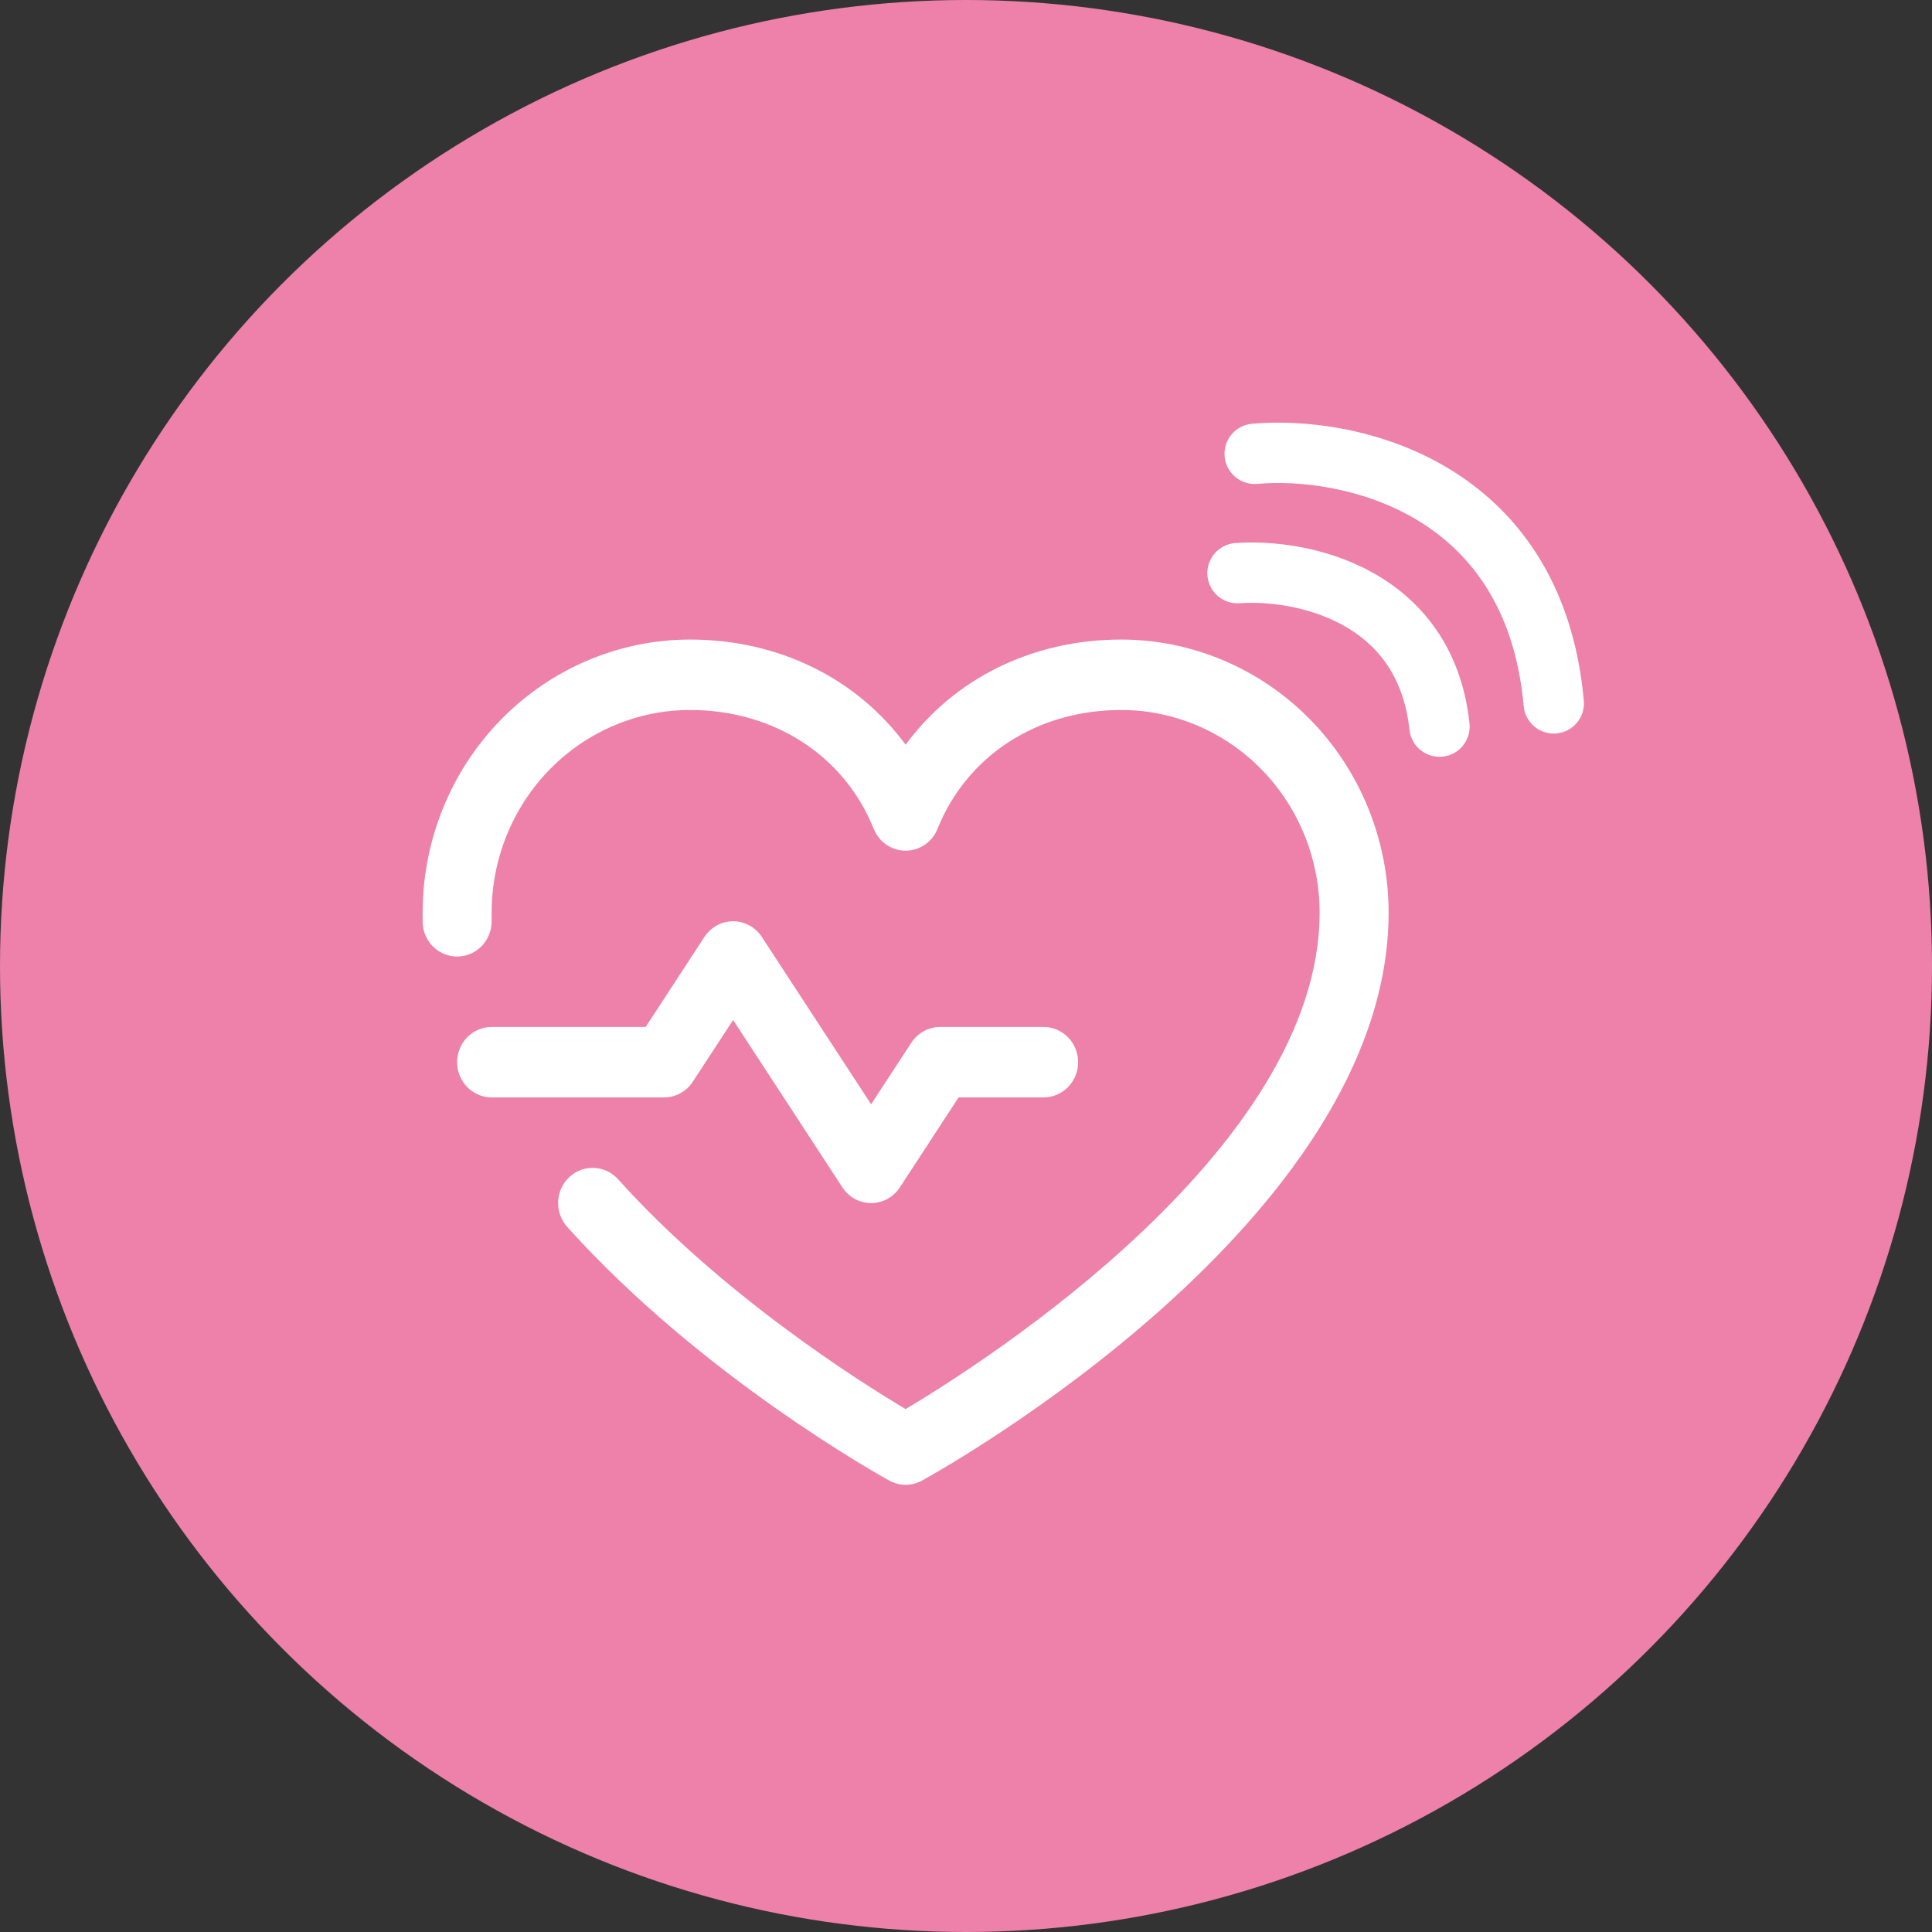
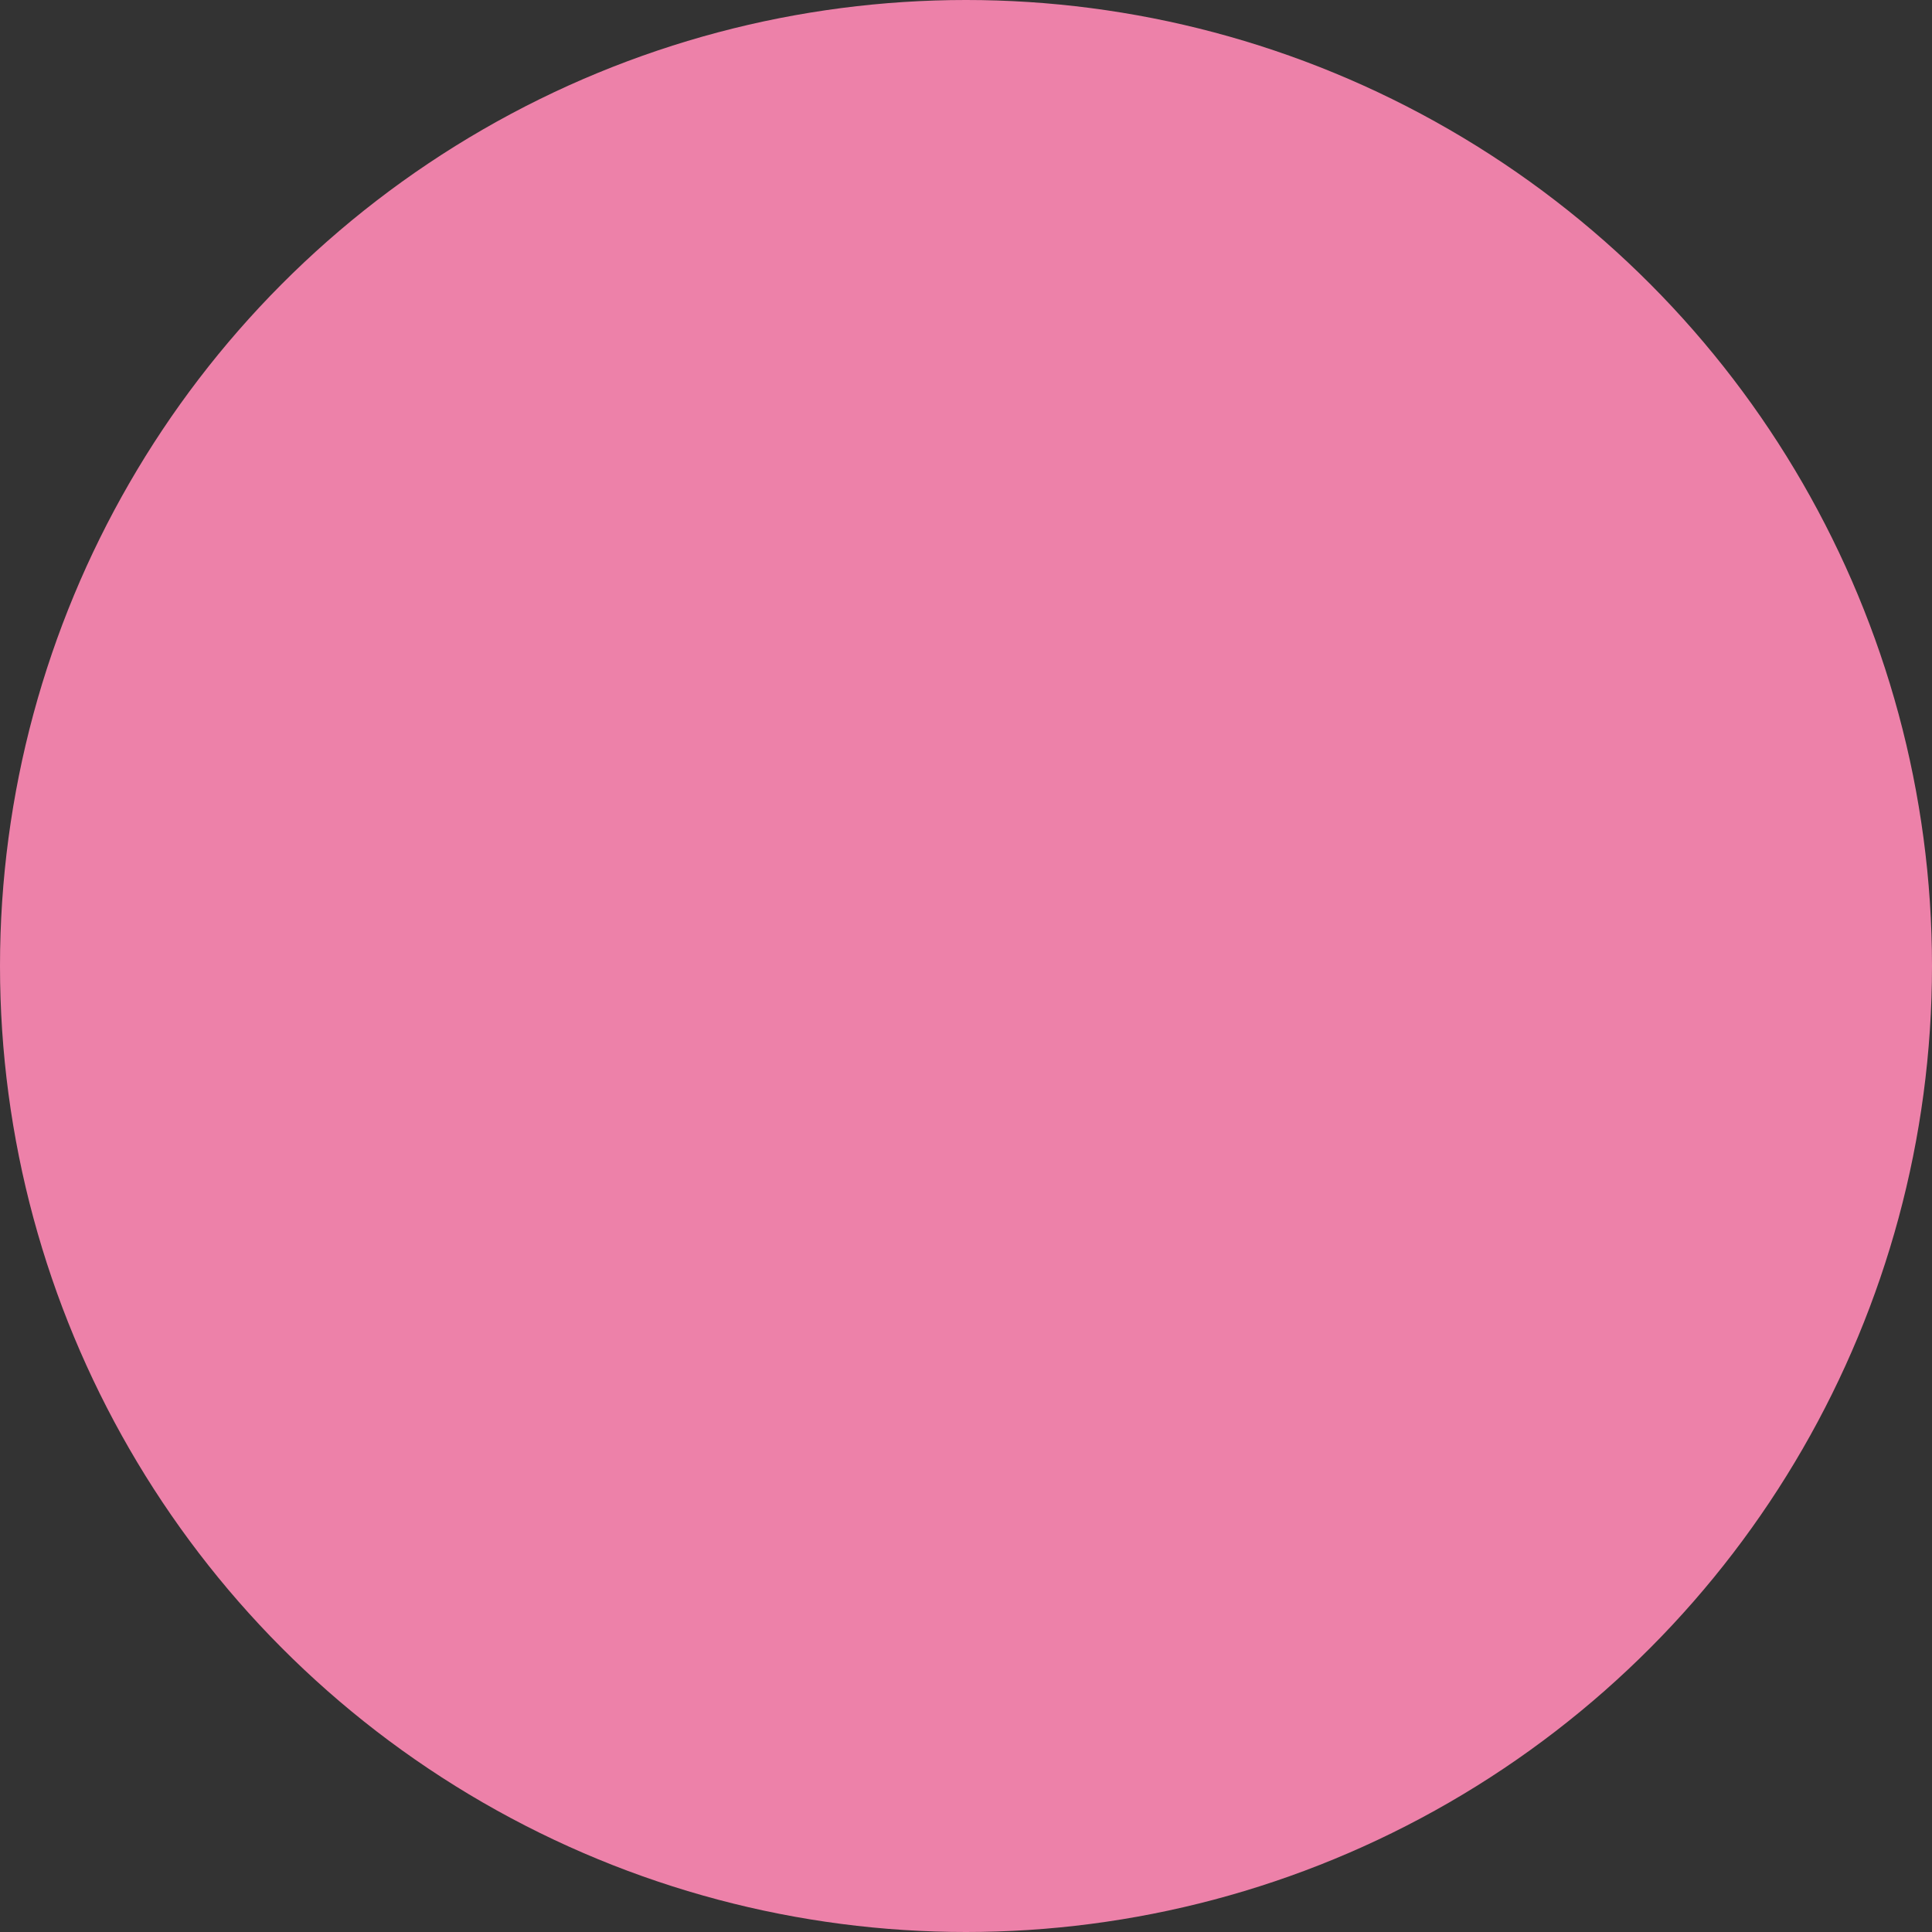
<svg xmlns="http://www.w3.org/2000/svg" width="64" height="64" viewBox="0 0 64 64" fill="none">
  <rect x="0" y="0" width="64" height="64" fill="#333333" stroke="none" />
  <circle cx="32" cy="32" r="32" fill="#ED81A9" />
-   <path fill-rule="evenodd" clip-rule="evenodd" d="M46.898 17.199C45.1 16.137 43.008 15.907 41.653 16.029C41.103 16.079 40.617 15.674 40.567 15.123C40.518 14.573 40.923 14.087 41.473 14.038C43.147 13.887 45.681 14.156 47.916 15.478C50.205 16.831 52.109 19.251 52.466 23.211C52.516 23.761 52.11 24.247 51.56 24.297C51.01 24.346 50.524 23.941 50.474 23.391C50.176 20.08 48.641 18.23 46.898 17.199ZM22 36.353H16.286C15.983 36.353 15.692 36.23 15.478 36.011C15.263 35.792 15.143 35.495 15.143 35.186C15.143 34.877 15.263 34.58 15.478 34.361C15.692 34.142 15.983 34.019 16.286 34.019H21.389L23.334 31.038C23.439 30.878 23.58 30.747 23.746 30.656C23.912 30.566 24.097 30.518 24.286 30.518C24.474 30.518 24.659 30.566 24.825 30.656C24.991 30.747 25.133 30.878 25.237 31.038L28.857 36.58L30.191 34.539C30.296 34.379 30.437 34.248 30.603 34.157C30.769 34.067 30.955 34.019 31.143 34.019H34.571C34.874 34.019 35.165 34.142 35.38 34.361C35.594 34.58 35.714 34.877 35.714 35.186C35.714 35.495 35.594 35.792 35.38 36.011C35.165 36.23 34.874 36.353 34.571 36.353H31.754L29.809 39.334C29.704 39.494 29.563 39.625 29.397 39.716C29.231 39.806 29.045 39.854 28.857 39.854C28.669 39.854 28.483 39.806 28.317 39.716C28.151 39.625 28.01 39.494 27.906 39.334L24.286 33.789L22.951 35.831C22.847 35.991 22.706 36.123 22.54 36.214C22.374 36.305 22.189 36.353 22 36.353ZM37.143 21.186C34.193 21.186 31.61 22.481 30 24.67C28.39 22.481 25.807 21.186 22.857 21.186C20.509 21.188 18.258 22.142 16.597 23.837C14.937 25.532 14.003 27.83 14 30.228V30.556C14.009 30.865 14.139 31.158 14.36 31.37C14.581 31.582 14.876 31.696 15.179 31.686C15.482 31.676 15.769 31.544 15.976 31.319C16.184 31.093 16.295 30.792 16.286 30.483V30.228C16.288 28.449 16.981 26.744 18.213 25.486C19.445 24.229 21.115 23.521 22.857 23.519C25.636 23.519 27.969 25.03 28.943 27.457C29.029 27.671 29.175 27.854 29.364 27.983C29.552 28.111 29.773 28.18 30 28.18C30.227 28.18 30.448 28.111 30.636 27.983C30.825 27.854 30.971 27.671 31.057 27.457C32.031 25.026 34.364 23.519 37.143 23.519C38.885 23.521 40.555 24.229 41.787 25.486C43.019 26.744 43.712 28.449 43.714 30.228C43.714 38.046 32.606 45.125 30 46.678C28.453 45.758 23.91 42.886 20.474 39.064C20.269 38.836 19.984 38.7 19.681 38.687C19.378 38.673 19.082 38.783 18.859 38.992C18.635 39.202 18.502 39.493 18.489 39.802C18.476 40.112 18.584 40.414 18.789 40.642C23.241 45.6 29.207 48.908 29.459 49.047C29.625 49.138 29.811 49.186 30 49.186C30.189 49.186 30.375 49.138 30.541 49.047C31.173 48.699 46 40.436 46 30.228C45.997 27.83 45.063 25.532 43.403 23.837C41.742 22.142 39.491 21.188 37.143 21.186ZM41.069 19.984C41.942 19.919 43.295 20.065 44.448 20.689C45.549 21.285 46.492 22.322 46.691 24.177C46.75 24.726 47.242 25.123 47.792 25.064C48.341 25.006 48.738 24.513 48.679 23.963C48.403 21.386 47.017 19.805 45.4 18.93C43.834 18.082 42.079 17.903 40.92 17.99C40.369 18.031 39.956 18.511 39.997 19.061C40.038 19.612 40.518 20.025 41.069 19.984Z" fill="white" />
</svg>